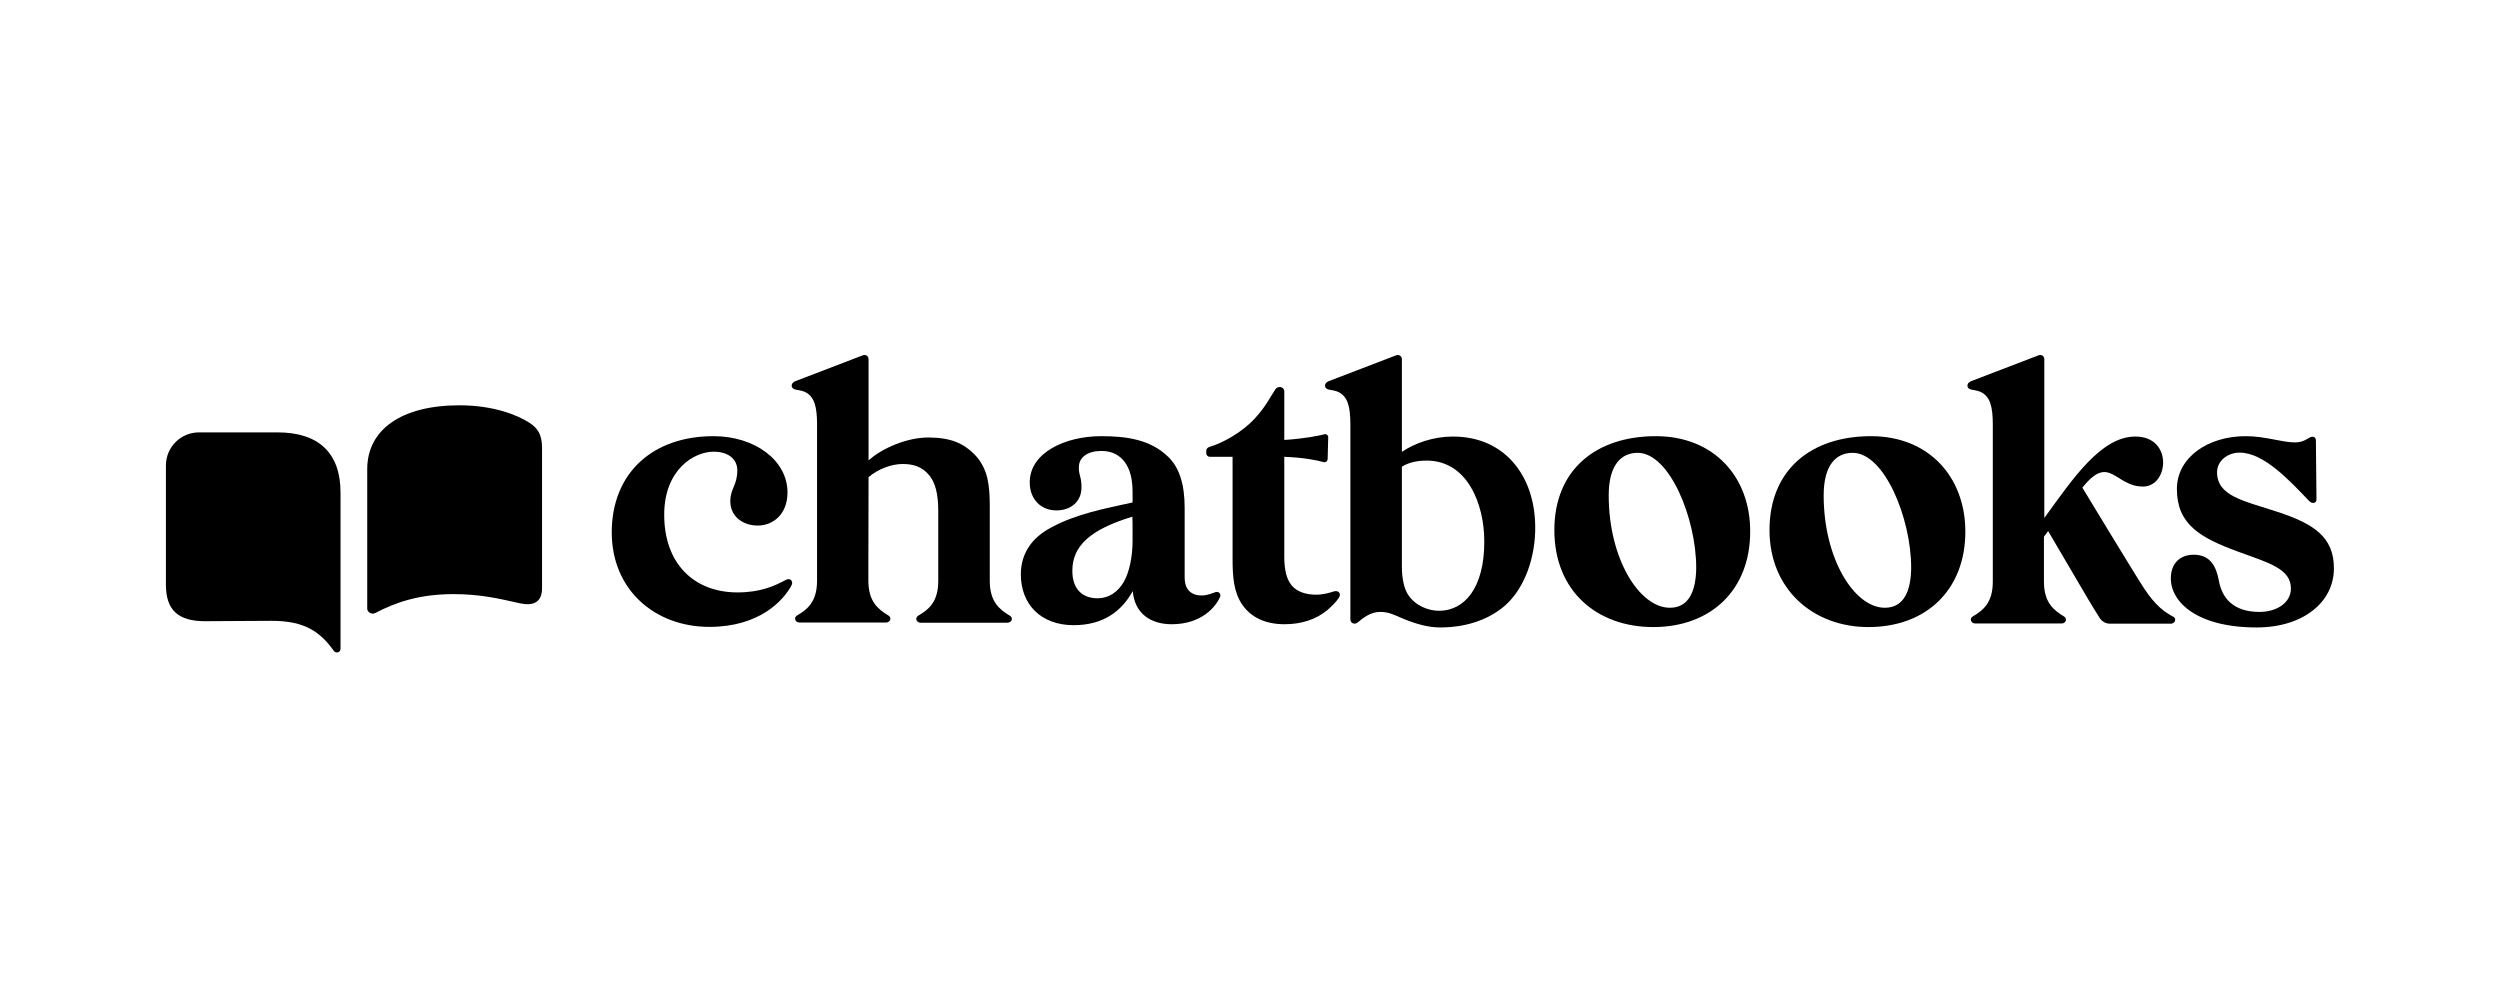
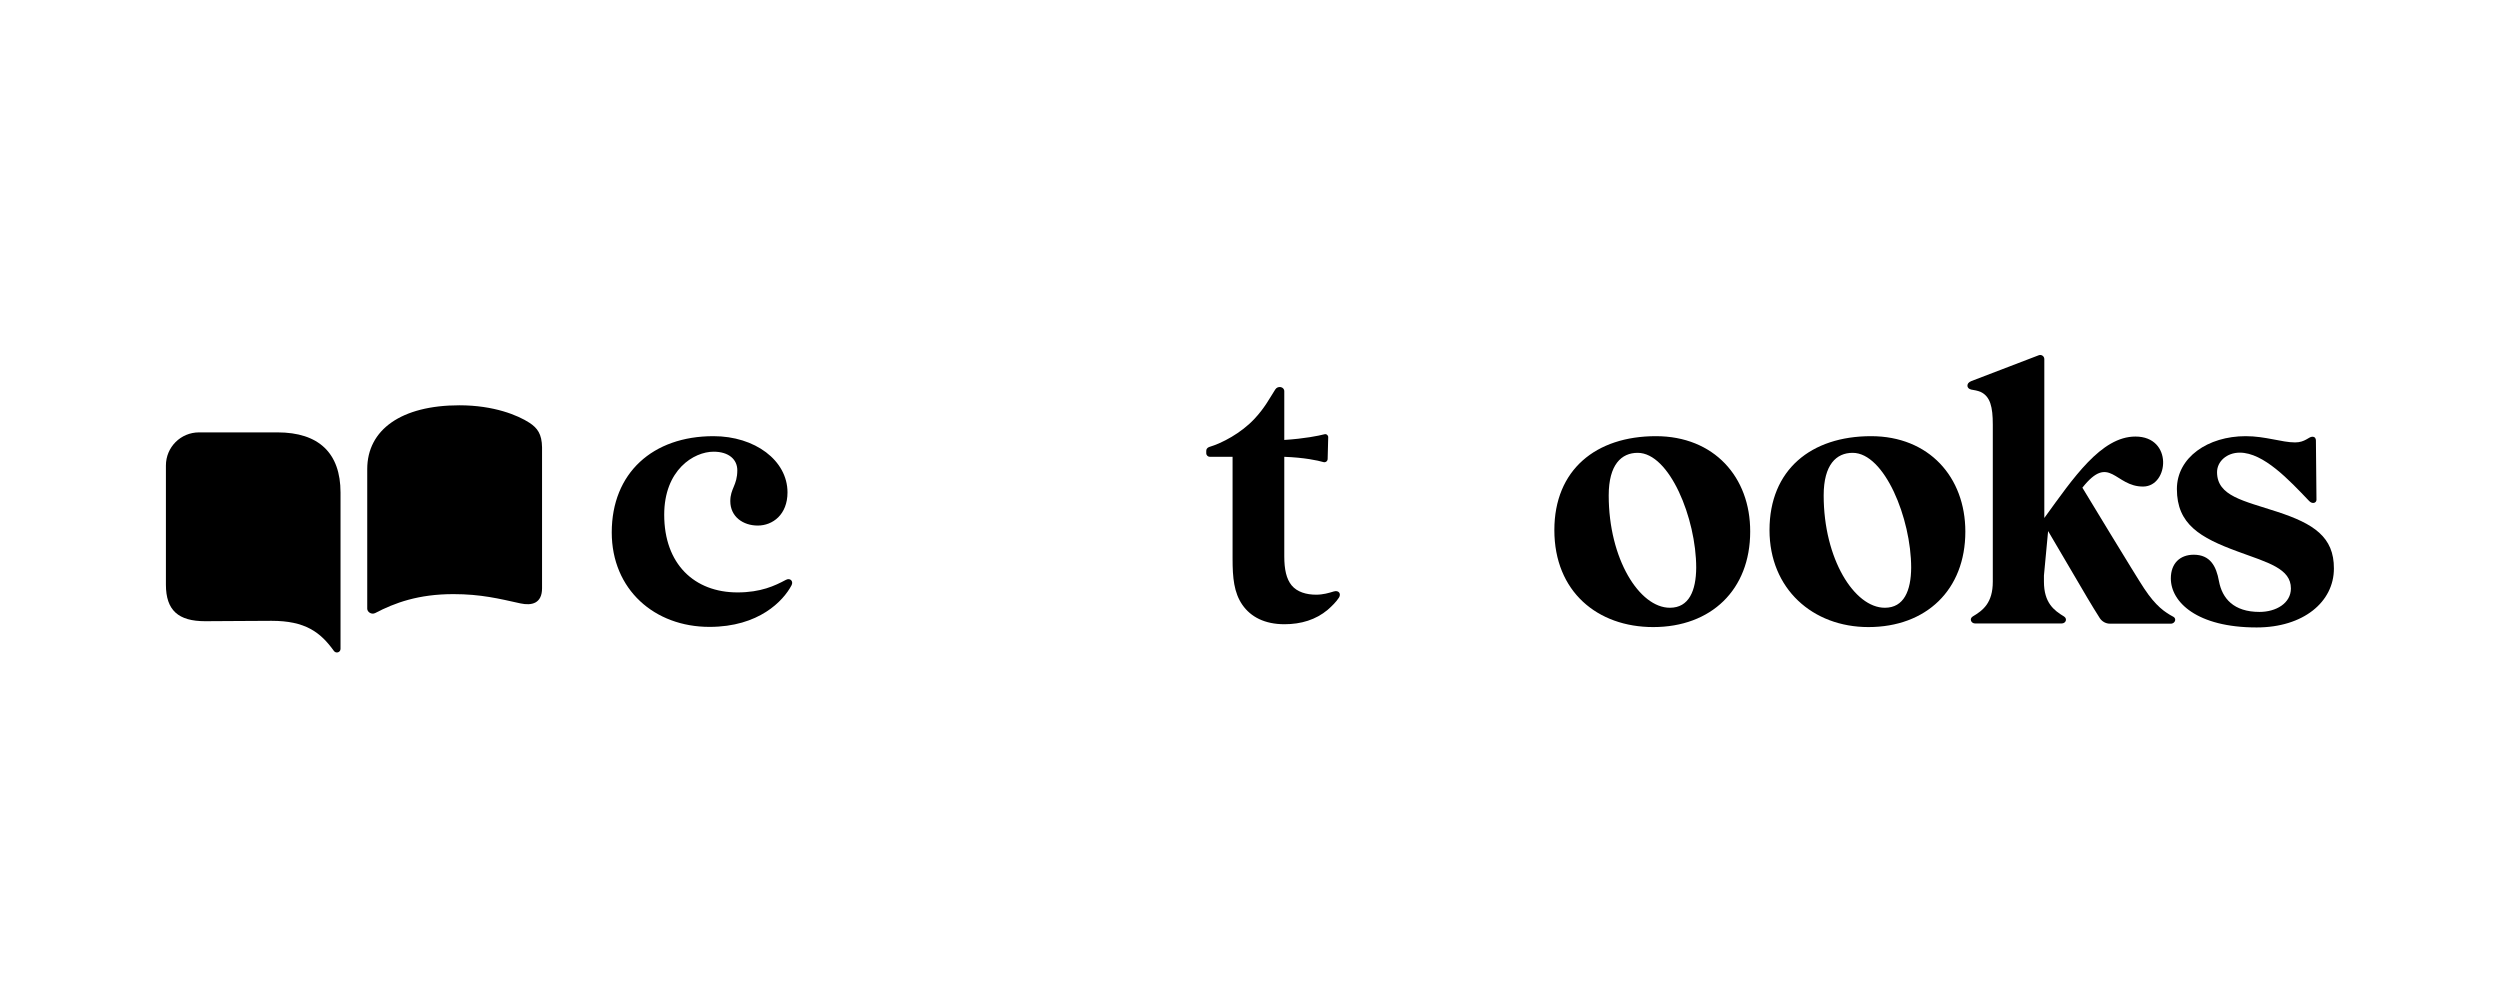
<svg xmlns="http://www.w3.org/2000/svg" width="407" height="164" viewBox="0 0 407 164" fill="none">
  <path d="M45.171 70.391H32.406C29.415 70.391 27.01 72.796 27.01 75.787V95.181C27.01 99.374 29.045 101.132 33.392 101.132C36.969 101.132 40.083 101.07 44.215 101.07C49.703 101.07 52.17 102.92 54.359 105.973C54.698 106.435 55.438 106.219 55.438 105.634V104.277V94.04V80.196C55.438 73.752 51.892 70.391 45.171 70.391Z" fill="black" />
  <path d="M86.179 68.819C84.329 67.616 80.413 65.982 74.802 65.982C65.367 65.982 59.786 69.929 59.786 76.373V86.949V97.185V99.097C59.786 99.621 60.464 100.114 61.081 99.806C64.257 98.141 68.111 96.723 73.815 96.723C78.286 96.723 81.246 97.463 84.73 98.234C86.58 98.634 88.245 98.234 88.245 95.767V72.827C88.214 70.669 87.505 69.682 86.179 68.819Z" fill="black" />
  <path d="M127.928 94.41C126.139 95.366 123.858 96.445 120.065 96.445C113.035 96.445 108.133 91.82 108.133 83.804C108.133 76.496 112.943 73.536 116.18 73.536C118.647 73.536 120.034 74.8 120.034 76.558C120.034 79.025 118.893 79.518 118.893 81.584C118.893 84.112 120.959 85.561 123.364 85.561C125.8 85.561 128.205 83.773 128.205 80.165C128.205 74.954 122.902 71.008 116.149 71.008C106.283 71.008 99.592 76.99 99.592 86.671C99.592 95.983 106.56 102.057 115.502 102.057C123.58 102.057 127.527 97.802 128.853 95.305C129.223 94.626 128.637 94.01 127.928 94.41Z" fill="black" />
-   <path d="M164.403 100.238C162.769 99.251 161.135 98.018 161.135 94.564V90.124V82.231C161.135 80.751 161.042 79.117 160.734 77.822C160.395 76.404 159.686 75.016 158.607 73.937C156.849 72.18 154.783 71.224 151.114 71.224C147.815 71.224 143.776 72.827 141.402 74.954V58.459C141.402 57.996 140.939 57.657 140.477 57.842C140.477 57.842 130.055 61.819 129.531 62.035C129.068 62.22 128.883 62.467 128.883 62.806C128.883 63.084 129.099 63.33 129.5 63.423C129.901 63.484 130.579 63.608 131.011 63.793C132.614 64.533 133.015 66.26 133.015 69.127V70.514V90.124V94.534C133.015 98.018 131.412 99.22 129.747 100.207C129.161 100.577 129.469 101.348 130.147 101.348H135.821H138.565H144.238C144.947 101.348 145.225 100.577 144.639 100.207C143.005 99.22 141.371 97.987 141.371 94.534V91.543L141.402 77.668C143.005 76.342 145.102 75.54 146.952 75.54C148.462 75.54 150.004 75.849 151.237 77.329C152.286 78.562 152.748 80.474 152.748 83.156V93.547C152.748 93.701 152.748 93.825 152.748 93.979V94.564C152.748 98.049 151.145 99.251 149.48 100.238C148.894 100.608 149.202 101.379 149.881 101.379H155.554H158.298H163.972C164.712 101.379 165.02 100.608 164.403 100.238ZM141.432 76.712C141.432 76.681 141.432 76.681 141.432 76.712Z" fill="black" />
-   <path d="M197.919 96.384C197.395 96.538 196.624 96.939 195.668 96.939C194.99 96.939 194.527 96.846 194.065 96.569C193.325 96.137 192.862 95.366 192.862 93.979V82.694C192.862 78.901 192.03 76.157 190.18 74.369C187.282 71.563 183.458 71.008 179.265 71.008C173.468 71.008 167.641 73.659 167.641 78.531C167.641 81.214 169.398 83.094 171.988 83.094C174.301 83.094 175.966 81.707 176.058 79.579C176.151 77.575 175.503 77.298 175.657 75.787C175.781 74.43 177.076 73.413 179.327 73.413C181.115 73.413 182.317 74.153 183.119 75.232C183.982 76.404 184.383 78.038 184.383 80.104V81.799C179.974 82.786 175.257 83.619 171.094 85.9C168.042 87.504 166.192 90.063 166.192 93.516C166.192 98.357 169.429 101.779 174.794 101.779C179.727 101.779 182.657 99.405 184.414 96.23C184.722 99.899 187.343 101.625 190.735 101.625C195.637 101.625 197.919 98.789 198.628 97.185C198.813 96.723 198.474 96.26 197.919 96.384ZM184.383 88.059C184.383 90.741 183.828 93.146 182.996 94.657C181.978 96.476 180.406 97.401 178.71 97.401C176.151 97.401 174.578 95.859 174.578 92.93C174.578 88.922 177.384 86.24 184.352 84.112C184.383 84.389 184.383 85.314 184.383 88.059Z" fill="black" />
  <path d="M217.128 96.291C216.327 96.538 215.402 96.815 214.261 96.815C212.688 96.815 211.178 96.384 210.283 95.305C209.42 94.256 209.081 92.684 209.081 90.587V74.369C212.349 74.492 214.508 74.954 215.463 75.232C215.803 75.324 216.142 75.078 216.142 74.708L216.234 71.162C216.234 70.854 215.926 70.607 215.618 70.7C214.662 70.946 212.411 71.409 209.081 71.624V63.7C209.081 62.929 208.002 62.744 207.601 63.423C206.614 64.964 205.905 66.383 204.24 68.171C202.02 70.545 198.937 72.149 196.871 72.765C196.563 72.858 196.347 73.135 196.378 73.444V73.783C196.378 74.122 196.655 74.369 196.963 74.369H200.663V90.957C200.663 94.04 200.879 96.476 202.267 98.48C203.623 100.423 205.874 101.625 209.112 101.625C211.825 101.625 214.23 100.885 216.142 99.282C216.851 98.665 217.56 97.956 217.992 97.278C218.362 96.661 217.961 96.044 217.128 96.291Z" fill="black" />
  <path d="M269.576 71.008C259.833 71.008 253.049 76.465 253.049 86.301C253.049 96.322 260.079 102.088 269.144 102.088C278.579 102.088 284.931 96.014 284.931 86.548C284.962 77.668 279.042 71.008 269.576 71.008ZM271.858 98.943C266.893 98.943 261.898 90.988 261.898 80.659C261.898 75.633 263.964 73.721 266.616 73.721C271.796 73.721 276.143 84.389 276.143 92.437C276.113 96.168 274.972 98.943 271.858 98.943Z" fill="black" />
  <path d="M304.603 71.008C294.859 71.008 288.076 76.465 288.076 86.301C288.076 95.859 295.106 102.088 304.171 102.088C313.606 102.088 319.958 96.014 319.958 86.548C319.958 77.668 314.038 71.008 304.603 71.008ZM306.853 98.943C301.889 98.943 296.894 90.988 296.894 80.659C296.894 75.633 298.96 73.721 301.612 73.721C306.792 73.721 311.139 84.389 311.139 92.437C311.108 96.168 309.968 98.943 306.853 98.943Z" fill="black" />
-   <path d="M353.843 100.423C352.456 99.683 350.976 98.696 349.064 95.798C347.8 93.917 339.012 79.394 339.012 79.394C343.483 73.752 344.285 79.271 348.941 79.21C353.103 79.148 353.782 71.07 347.646 71.07C342.065 71.07 337.532 77.822 332.815 84.328V58.459C332.815 57.996 332.352 57.657 331.89 57.842C331.89 57.842 321.468 61.819 320.944 62.035C320.482 62.22 320.297 62.467 320.297 62.806C320.297 63.084 320.512 63.33 320.913 63.423C321.314 63.484 321.992 63.608 322.424 63.793C324.027 64.533 324.428 66.26 324.428 69.127V93.67C324.428 93.763 324.428 93.886 324.428 93.979V94.688C324.428 98.172 322.825 99.374 321.16 100.361C320.574 100.731 320.882 101.502 321.561 101.502H327.203H329.978H335.621C336.33 101.502 336.607 100.731 336.022 100.361C334.387 99.374 332.753 98.141 332.753 94.688V93.701V87.38L333.432 86.455L339.845 97.37C340.431 98.388 341.294 99.745 341.849 100.639C342.219 101.194 342.836 101.533 343.483 101.533H353.504C354.152 101.44 354.337 100.7 353.843 100.423Z" fill="black" />
+   <path d="M353.843 100.423C352.456 99.683 350.976 98.696 349.064 95.798C347.8 93.917 339.012 79.394 339.012 79.394C343.483 73.752 344.285 79.271 348.941 79.21C353.103 79.148 353.782 71.07 347.646 71.07C342.065 71.07 337.532 77.822 332.815 84.328V58.459C332.815 57.996 332.352 57.657 331.89 57.842C331.89 57.842 321.468 61.819 320.944 62.035C320.482 62.22 320.297 62.467 320.297 62.806C320.297 63.084 320.512 63.33 320.913 63.423C321.314 63.484 321.992 63.608 322.424 63.793C324.027 64.533 324.428 66.26 324.428 69.127V93.67C324.428 93.763 324.428 93.886 324.428 93.979V94.688C324.428 98.172 322.825 99.374 321.16 100.361C320.574 100.731 320.882 101.502 321.561 101.502H327.203H329.978H335.621C336.33 101.502 336.607 100.731 336.022 100.361C334.387 99.374 332.753 98.141 332.753 94.688V93.701L333.432 86.455L339.845 97.37C340.431 98.388 341.294 99.745 341.849 100.639C342.219 101.194 342.836 101.533 343.483 101.533H353.504C354.152 101.44 354.337 100.7 353.843 100.423Z" fill="black" />
  <path d="M370.709 83.31C365.282 81.522 360.935 80.782 360.935 76.866C360.935 75.139 362.507 73.69 364.635 73.69C368.52 73.69 372.682 78.161 375.92 81.553C376.475 82.139 377.122 81.861 377.122 81.368L377.03 71.717C377.03 71.378 376.876 71.1 376.444 71.1C375.858 71.1 375.272 72.025 373.638 72.025C371.48 72.025 368.828 71.008 365.591 71.008C359.455 71.008 354.398 74.461 354.398 79.61C354.398 85.345 358.16 87.534 364.296 89.785C369.26 91.605 372.96 92.56 372.96 95.798C372.96 98.203 370.555 99.621 367.842 99.621C363.648 99.621 361.767 97.432 361.243 94.595C360.812 92.19 359.825 90.309 357.142 90.309C354.892 90.309 353.412 91.728 353.412 94.164C353.412 98.018 357.667 102.149 367.379 102.149C374.995 102.149 379.959 97.987 379.959 92.56C379.99 87.411 376.66 85.253 370.709 83.31Z" fill="black" />
-   <path d="M236.553 71.07C233.439 71.07 230.387 72.087 228.228 73.567V58.459C228.228 57.996 227.766 57.657 227.303 57.842C227.303 57.842 216.882 61.819 216.357 62.035C215.895 62.22 215.71 62.467 215.71 62.806C215.71 63.084 215.926 63.33 216.327 63.423C216.727 63.484 217.406 63.608 217.837 63.793C219.441 64.533 219.842 66.26 219.842 69.127V100.854C219.842 101.44 220.52 101.749 221.013 101.348C221.907 100.608 223.141 99.621 224.621 99.621C226.132 99.621 226.841 100.053 228.382 100.7C230.572 101.625 232.637 102.149 234.426 102.149C239.082 102.149 242.627 100.669 245.032 98.573C248.27 95.705 249.997 90.618 249.935 85.715C249.873 77.514 245.002 71.07 236.553 71.07ZM234.272 99.436C232.483 99.436 230.356 98.573 229.215 96.784C228.598 95.829 228.228 94.225 228.228 92.252V75.972C229.338 75.294 230.664 74.985 232.267 74.985C238.927 74.985 241.641 82.139 241.641 88.09C241.672 95.859 238.311 99.436 234.272 99.436Z" fill="black" />
</svg>